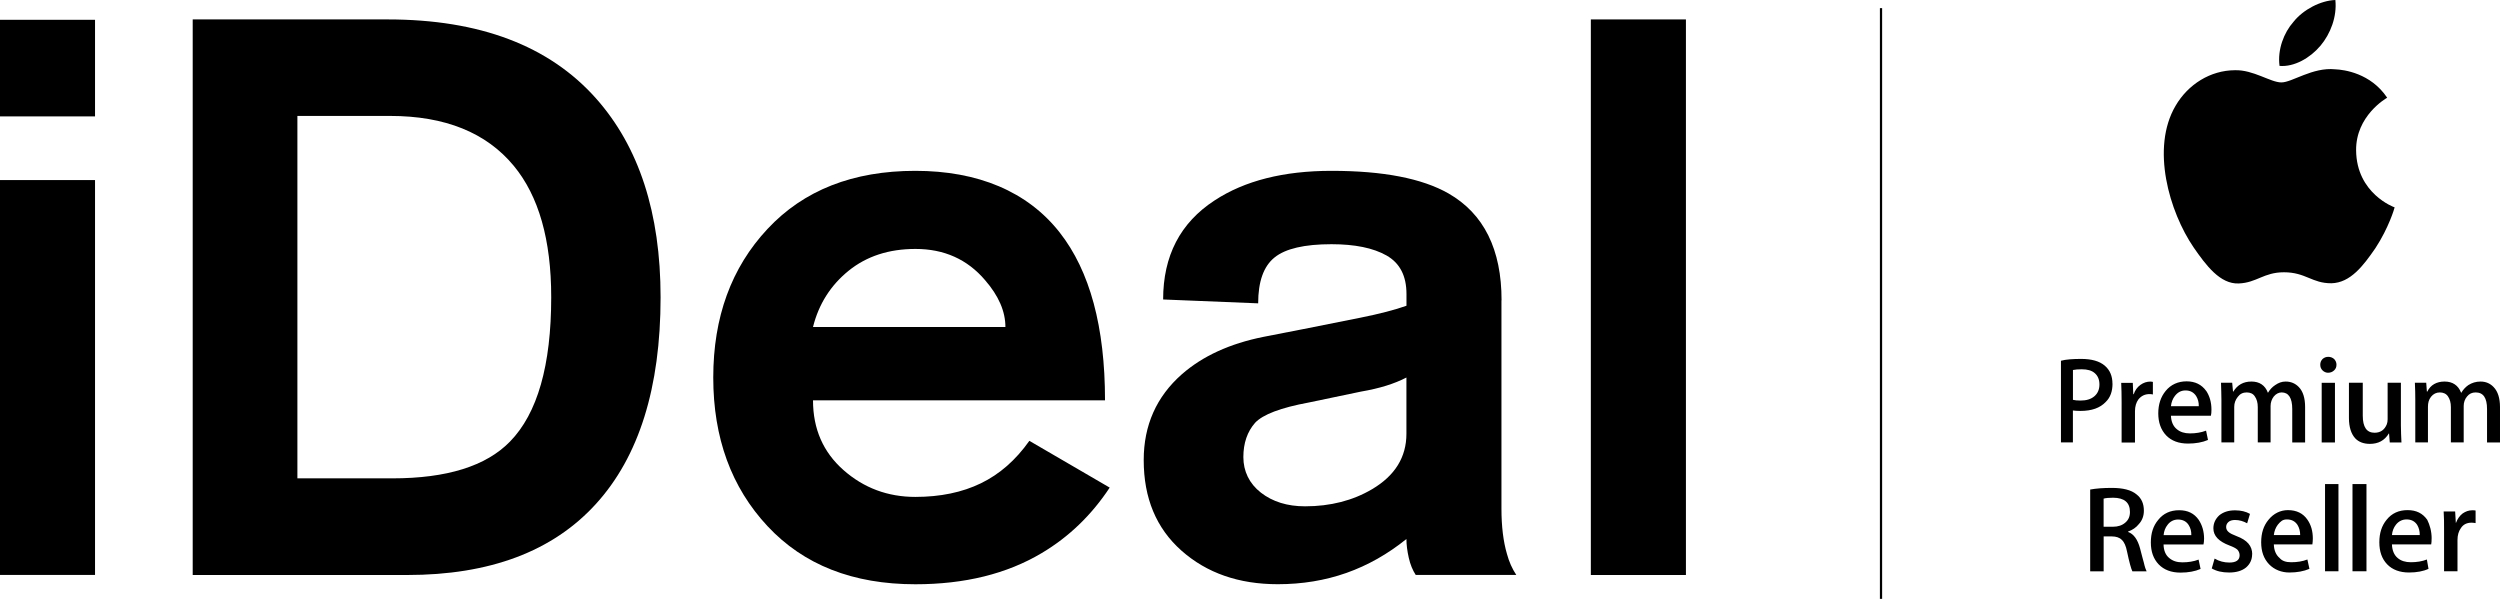
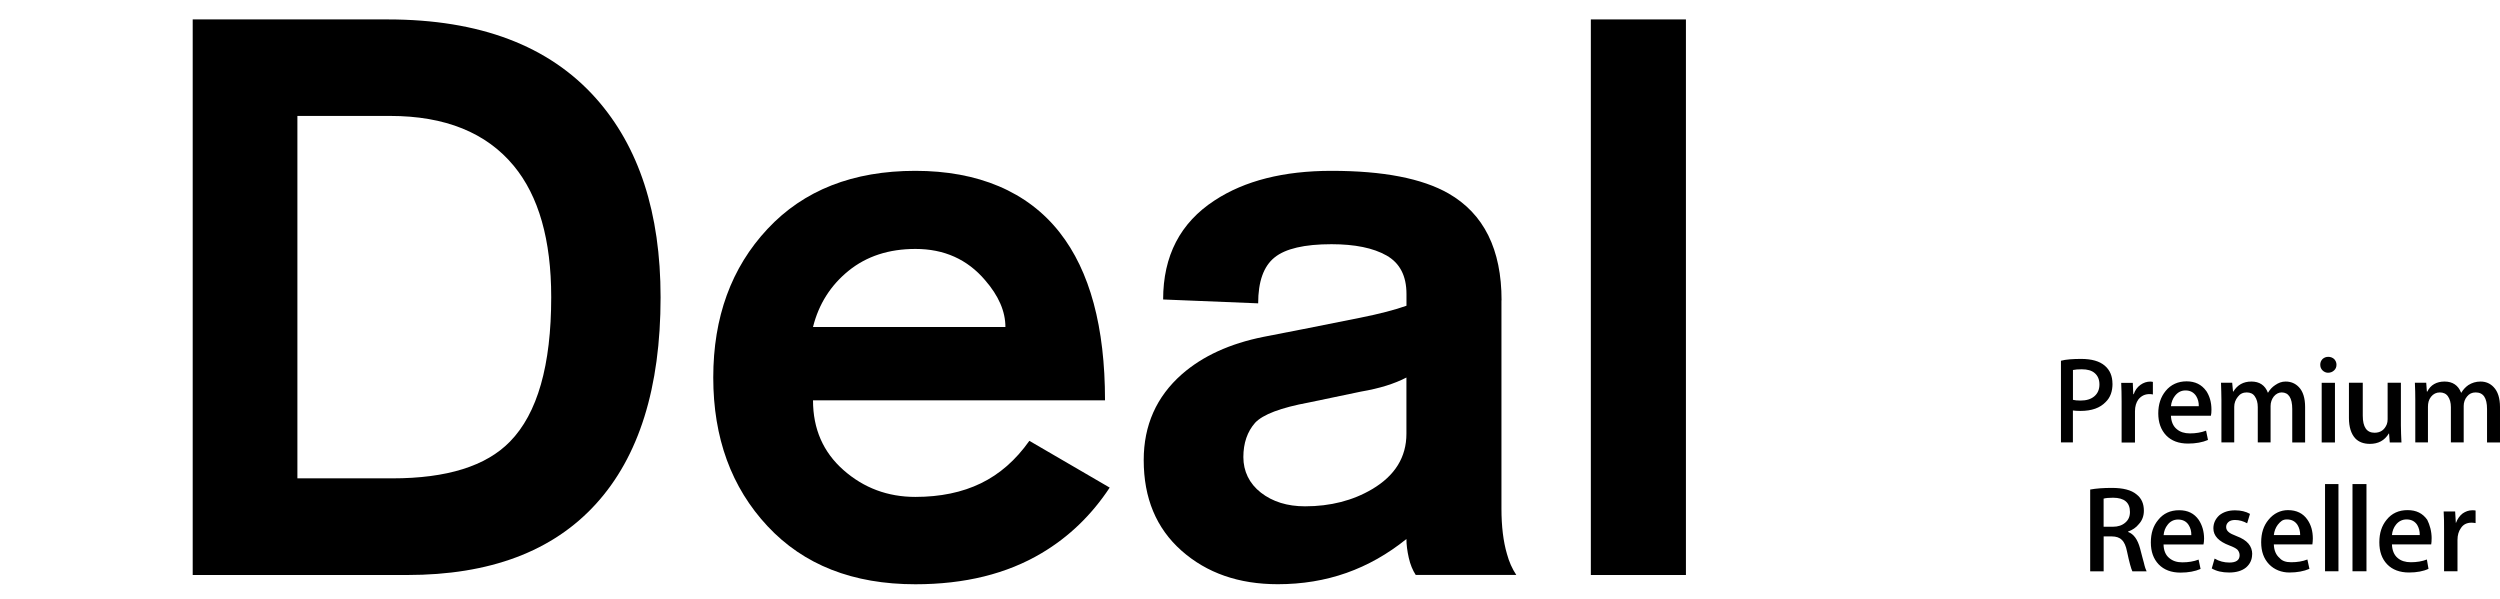
<svg xmlns="http://www.w3.org/2000/svg" id="a" viewBox="0 0 491.69 117.78">
-   <path d="M0,3.89H18.69V22.89H0V3.89Zm0,31.53H18.69V113.08H0V35.42Z" />
  <path d="M37.9,113.08V3.82h38.33c18.11,0,31.75,5.17,40.96,15.5,8.48,9.52,12.73,22.56,12.73,39.14,0,17.79-4.25,31.36-12.73,40.67-8.49,9.32-20.86,13.96-37.11,13.96H37.9ZM58.49,22.81V94.08h18.68c10.72,0,18.43-2.41,23.12-7.22,5.42-5.53,8.12-15.01,8.12-28.42,0-11.27-2.45-19.87-7.35-25.81-5.41-6.55-13.53-9.83-24.34-9.83h-18.23Z" />
  <path d="M217.35,78.74h-57.45c0,5.62,2,10.19,5.99,13.71s8.71,5.28,14.13,5.28c4.91,0,9.22-.89,12.9-2.68,3.69-1.79,6.86-4.57,9.53-8.35l15.8,9.2c-3.58,5.42-8.03,9.7-13.36,12.87-6.86,4.09-15.14,6.14-24.86,6.14-12.28,0-21.97-3.81-29.08-11.43s-10.67-17.36-10.67-29.23,3.55-21.61,10.67-29.22c7.11-7.62,16.81-11.43,29.08-11.43s22.05,4.04,28.39,12.13c5.94,7.57,8.91,18.58,8.91,33h.02Zm-57.45-14.43h37.84c0-3.07-1.33-6.14-4-9.21-3.49-4.1-8.05-6.14-13.69-6.14-5.23,0-9.61,1.43-13.15,4.29-3.54,2.87-5.87,6.55-7,11.05h0Z" />
-   <path d="M295.3,59.08v40.96c0,3.47,.36,6.45,1.08,8.9,.41,1.53,1.02,2.91,1.84,4.14h-19.78c-.6-.92-1.07-2.05-1.37-3.38s-.46-2.56-.46-3.69c-3.67,2.96-7.61,5.19-11.8,6.67-4.2,1.48-8.69,2.22-13.5,2.22-7.67,0-13.97-2.2-18.94-6.6-4.96-4.4-7.43-10.33-7.43-17.81,0-6.85,2.5-12.47,7.5-16.88,4.09-3.58,9.43-6.03,16.07-7.36l7.83-1.53c3.59-.72,7.3-1.46,11.14-2.22,3.84-.77,6.88-1.56,9.14-2.37v-2.3c0-3.57-1.3-6.09-3.92-7.58-2.61-1.48-6.22-2.22-10.83-2.22-5.31,0-9.06,.87-11.2,2.61-2.15,1.73-3.22,4.74-3.22,9.02l-18.69-.76c0-8.59,3.37-15.08,10.12-19.48,5.93-3.89,13.6-5.82,23-5.82,10.14,0,17.8,1.48,23.01,4.45,6.95,3.99,10.43,11,10.43,21.02h-.02Zm-18.69,26.22v-11.05c-2.36,1.23-5.32,2.15-8.9,2.76l-10.29,2.15c-5.51,1.02-9.03,2.35-10.57,3.99-1.53,1.74-2.31,3.99-2.31,6.75s1.15,5.2,3.45,6.99c2.3,1.79,5.2,2.69,8.68,2.69,5,0,9.4-1.13,13.19-3.37,4.5-2.66,6.75-6.3,6.75-10.9h0Z" />
+   <path d="M295.3,59.08v40.96c0,3.47,.36,6.45,1.08,8.9,.41,1.53,1.02,2.91,1.84,4.14h-19.78c-.6-.92-1.07-2.05-1.37-3.38s-.46-2.56-.46-3.69c-3.67,2.96-7.61,5.19-11.8,6.67-4.2,1.48-8.69,2.22-13.5,2.22-7.67,0-13.97-2.2-18.94-6.6-4.96-4.4-7.43-10.33-7.43-17.81,0-6.85,2.5-12.47,7.5-16.88,4.09-3.58,9.43-6.03,16.07-7.36l7.83-1.53c3.59-.72,7.3-1.46,11.14-2.22,3.84-.77,6.88-1.56,9.14-2.37v-2.3c0-3.57-1.3-6.09-3.92-7.58-2.61-1.48-6.22-2.22-10.83-2.22-5.31,0-9.06,.87-11.2,2.61-2.15,1.73-3.22,4.74-3.22,9.02l-18.69-.76c0-8.59,3.37-15.08,10.12-19.48,5.93-3.89,13.6-5.82,23-5.82,10.14,0,17.8,1.48,23.01,4.45,6.95,3.99,10.43,11,10.43,21.02Zm-18.69,26.22v-11.05c-2.36,1.23-5.32,2.15-8.9,2.76l-10.29,2.15c-5.51,1.02-9.03,2.35-10.57,3.99-1.53,1.74-2.31,3.99-2.31,6.75s1.15,5.2,3.45,6.99c2.3,1.79,5.2,2.69,8.68,2.69,5,0,9.4-1.13,13.19-3.37,4.5-2.66,6.75-6.3,6.75-10.9h0Z" />
  <rect x="312.88" y="3.82" width="18.7" height="109.27" />
  <path d="M412.91,75.62c0-.98-.32-1.71-.92-2.23-.59-.52-1.43-.76-2.55-.76-.71,0-1.29,.04-1.74,.14v5.87c.37,.09,.86,.14,1.5,.14,1.16,0,2.05-.28,2.71-.84s1-1.34,1-2.32Zm2.57-.16c0,1.5-.42,2.71-1.33,3.59-1.12,1.19-2.77,1.77-4.98,1.77-.64,0-1.12-.04-1.48-.09v6.28h-2.35v-16.06c.92-.26,2.37-.36,3.97-.36,2.07,0,3.61,.44,4.65,1.33,1.02,.87,1.51,2.07,1.51,3.54h.01Zm7.94,2.12c-.26-.06-.46-.07-.66-.07-.92,0-1.62,.35-2.19,1.05-.43,.59-.67,1.37-.67,2.31v6.16h-2.63v-8.05c0-1.33-.03-2.57-.08-3.68h2.28l.09,2.23h.09c.25-.75,.69-1.38,1.33-1.84,.61-.43,1.24-.64,1.92-.64,.12,0,.32,.01,.52,.06v2.48h0Zm3.55,2.32c.08-.79,.36-1.5,.78-2.03,.54-.7,1.22-1.08,2.09-1.08,.95,0,1.62,.39,2.09,1.1,.35,.56,.54,1.24,.52,2h-5.48Zm6.93-3.02c-.89-1.24-2.17-1.88-3.85-1.88s-3.1,.64-4.11,1.88c-.98,1.19-1.46,2.66-1.46,4.43s.52,3.24,1.56,4.33c1.05,1.08,2.48,1.6,4.3,1.6,1.5,0,2.83-.24,3.92-.71l-.38-1.83c-.97,.37-2.02,.54-3.18,.54-1.07,0-1.92-.28-2.56-.82-.74-.59-1.12-1.5-1.17-2.66h7.86c.08-.31,.11-.71,.11-1.19,0-1.48-.37-2.7-1.04-3.71v.02Zm19.49,10.14h-2.56v-6.57c0-2.2-.73-3.27-2.09-3.27-.53,0-1.1,.26-1.54,.8-.4,.52-.63,1.17-.63,1.86v7.17h-2.52v-6.94c0-.88-.2-1.57-.58-2.11-.33-.52-.88-.78-1.6-.78s-1.31,.28-1.74,.86c-.46,.57-.71,1.23-.71,1.97v7h-2.52v-8.37c0-1.03-.05-2.16-.08-3.36h2.2l.16,1.74h.06c.81-1.32,1.98-1.98,3.56-1.98s2.69,.73,3.24,2.2h.02c.38-.63,.83-1.12,1.41-1.5,.65-.45,1.29-.7,2.06-.7,1.04,0,1.91,.37,2.59,1.08,.83,.85,1.24,2.18,1.24,3.93v6.97h.03Zm5.84,0h-2.61v-11.73h2.61v11.73Zm.3-15.29c0,.47-.16,.83-.46,1.11-.31,.3-.72,.47-1.2,.47-.42,0-.8-.18-1.09-.47-.3-.3-.44-.67-.44-1.11s.14-.79,.45-1.12c.32-.28,.66-.43,1.14-.43,.44,0,.83,.16,1.14,.43,.3,.33,.46,.68,.46,1.12Zm12.8,15.29h-2.32l-.14-1.77h-.04c-.84,1.39-2.08,2.05-3.74,2.05-1.17,0-2.18-.35-2.87-1.09-.8-.87-1.24-2.21-1.24-4v-6.93h2.72v6.46c0,2.27,.78,3.37,2.32,3.37,1.16,0,1.96-.56,2.41-1.67,.11-.29,.16-.62,.16-.99v-7.17h2.61v8.38c0,1.09,.06,2.22,.11,3.35h.02Zm19.35,0h-2.54v-6.57c0-2.2-.73-3.27-2.24-3.27-.71,0-1.26,.26-1.69,.8-.44,.52-.66,1.17-.66,1.86v7.17h-2.52v-6.94c0-.88-.2-1.57-.57-2.11-.35-.52-.91-.78-1.6-.78s-1.28,.28-1.74,.86c-.45,.57-.6,1.23-.6,1.97v7h-2.49v-8.37c0-1.03-.02-2.16-.08-3.36h2.23l.13,1.74h.08c.64-1.32,1.84-1.98,3.4-1.98s2.69,.73,3.25,2.2h.04c.37-.63,.84-1.12,1.38-1.5,.7-.45,1.5-.7,2.41-.7,1.02,0,1.89,.37,2.56,1.08,.83,.85,1.26,2.18,1.26,3.93v6.97h-.01Zm-72.77,13.67c0-1.87-1.12-2.79-3.32-2.8-.83,0-1.45,.06-1.86,.18v5.53h1.82c1.03,0,1.83-.28,2.44-.81,.62-.52,.92-1.21,.92-2.1h0Zm3.27,11.68h-2.79c-.24-.47-.61-1.78-1.05-3.88-.21-1.1-.56-1.88-1.02-2.3-.45-.47-1.13-.69-1.99-.69h-1.59v6.87h-2.65v-16.09c1.21-.22,2.61-.32,4.25-.32,2.21,0,3.84,.41,4.87,1.28,.99,.77,1.44,1.84,1.44,3.21,0,.98-.31,1.91-1.01,2.65-.52,.66-1.24,1.14-2.1,1.45v.07c1.12,.4,1.89,1.5,2.36,3.24,.37,1.36,.58,2.3,.74,2.79,.2,.9,.4,1.43,.55,1.72h0Zm8.8-7.12c.02-.78-.16-1.42-.53-2-.44-.7-1.15-1.07-2.09-1.07-.82,0-1.55,.37-2.05,1.04-.45,.56-.71,1.24-.78,2.03h5.45Zm2.51,.69c0,.45-.05,.84-.12,1.15h-7.85c.02,1.16,.4,2.1,1.14,2.68,.67,.56,1.49,.83,2.55,.83,1.19,0,2.24-.17,3.2-.54l.39,1.84c-1.09,.47-2.39,.72-3.94,.72-1.82,0-3.25-.54-4.29-1.61-1.04-1.09-1.55-2.51-1.55-4.33s.47-3.26,1.45-4.43c1.01-1.27,2.39-1.9,4.11-1.9s2.97,.63,3.86,1.9c.66,1.01,1.05,2.23,1.05,3.71v-.02Zm9.45,3.06c0,1.07-.41,1.93-1.19,2.61-.81,.66-1.93,.99-3.33,.99s-2.48-.26-3.42-.8l.56-1.94c.9,.53,1.87,.78,2.91,.78,1.31,0,2.01-.47,2.01-1.43,0-.43-.17-.83-.45-1.12-.3-.27-.82-.53-1.56-.81-2.09-.79-3.15-1.88-3.15-3.37,0-1,.4-1.84,1.14-2.54,.78-.65,1.82-1,3.1-1,1.16,0,2.14,.23,2.96,.7l-.56,1.85c-.75-.42-1.55-.65-2.39-.65-.54,0-1,.13-1.28,.39-.3,.26-.46,.59-.46,.99s.18,.74,.49,.99c.26,.25,.83,.52,1.58,.81,2.07,.77,3.06,1.93,3.06,3.56h-.02Zm9.45-3.77c0-.78-.18-1.42-.53-2-.47-.7-1.13-1.07-2.09-1.07-.83,0-1.22,.37-1.78,1.04-.42,.56-.69,1.24-.78,2.03h5.18Zm2.49,.69c0,.45-.05,.84-.09,1.15h-7.58c.03,1.16,.43,2.1,1.14,2.68,.47,.56,1.21,.83,2.26,.83,1.19,0,2.27-.17,3.2-.54l.4,1.84c-1.1,.47-2.41,.72-3.94,.72s-2.95-.54-3.99-1.61c-1.04-1.09-1.56-2.51-1.56-4.33s.47-3.26,1.44-4.43c1.02-1.27,2.4-1.9,3.82-1.9,1.69,0,2.99,.63,3.85,1.9,.7,1.01,1.05,2.23,1.05,3.71v-.02Zm5.04-10.72v17.15h-2.64v-17.15h2.64Zm5.51,0v17.15h-2.75v-17.15h2.75Zm10.48,10.03c.01-.78-.17-1.42-.51-2-.46-.7-1.14-1.07-2.09-1.07-.84,0-1.57,.37-2.09,1.04-.44,.56-.71,1.24-.78,2.03h5.47Zm2.33,.69c0,.45-.02,.84-.08,1.15h-7.72c.04,1.16,.42,2.1,1.13,2.68,.64,.56,1.53,.83,2.58,.83,1.17,0,2.24-.17,3.16-.54l.32,1.84c-1,.47-2.31,.72-3.82,.72-1.83,0-3.28-.54-4.31-1.61-1.04-1.09-1.54-2.51-1.54-4.33s.47-3.26,1.43-4.43c1.01-1.27,2.39-1.9,4.12-1.9s2.97,.63,3.87,1.9c.5,1.01,.87,2.23,.87,3.71v-.02Zm8.65-3.04c-.25-.04-.52-.08-.8-.08-.9,0-1.62,.33-2.09,1.07-.43,.59-.67,1.36-.67,2.31v6.17h-2.64v-8.08c0-1.33,0-2.56-.08-3.68h2.26l.13,2.23h.04c.28-.75,.72-1.39,1.31-1.84,.59-.4,1.21-.62,1.86-.62,.3,0,.49,0,.68,.05v2.48h0Z" />
-   <path d="M456.37,9.01c2-2.38,3.28-5.75,2.94-9.01-2.87,.1-6.32,1.87-8.25,4.31-1.88,2.12-3.16,5.46-2.73,8.65,2.87,.25,6.03-1.56,8.03-3.95h.01Z" />
-   <path d="M470.97,40.77c-.04,.21-1.15,4.01-3.78,8.03-2.4,3.48-4.92,6.82-8.65,6.91-3.83,.03-5.05-2.16-9.34-2.16-4,0-5.34,2.06-8.89,2.2-3.68,.16-6.45-3.59-8.87-7.08-4.79-7.01-8.45-19.55-3.56-27.86,2.48-4.26,6.88-6.97,11.65-7,3.63-.12,7.03,2.4,9.16,2.4s6.13-3.03,10.58-2.58c1.73,.07,7,.75,10.23,5.59-.25,.14-6.18,3.57-6.11,10.36,.08,8.51,7.5,11.19,7.57,11.2h.01Z" />
-   <rect x="369.73" y="1.6" width=".44" height="116.18" />
</svg>